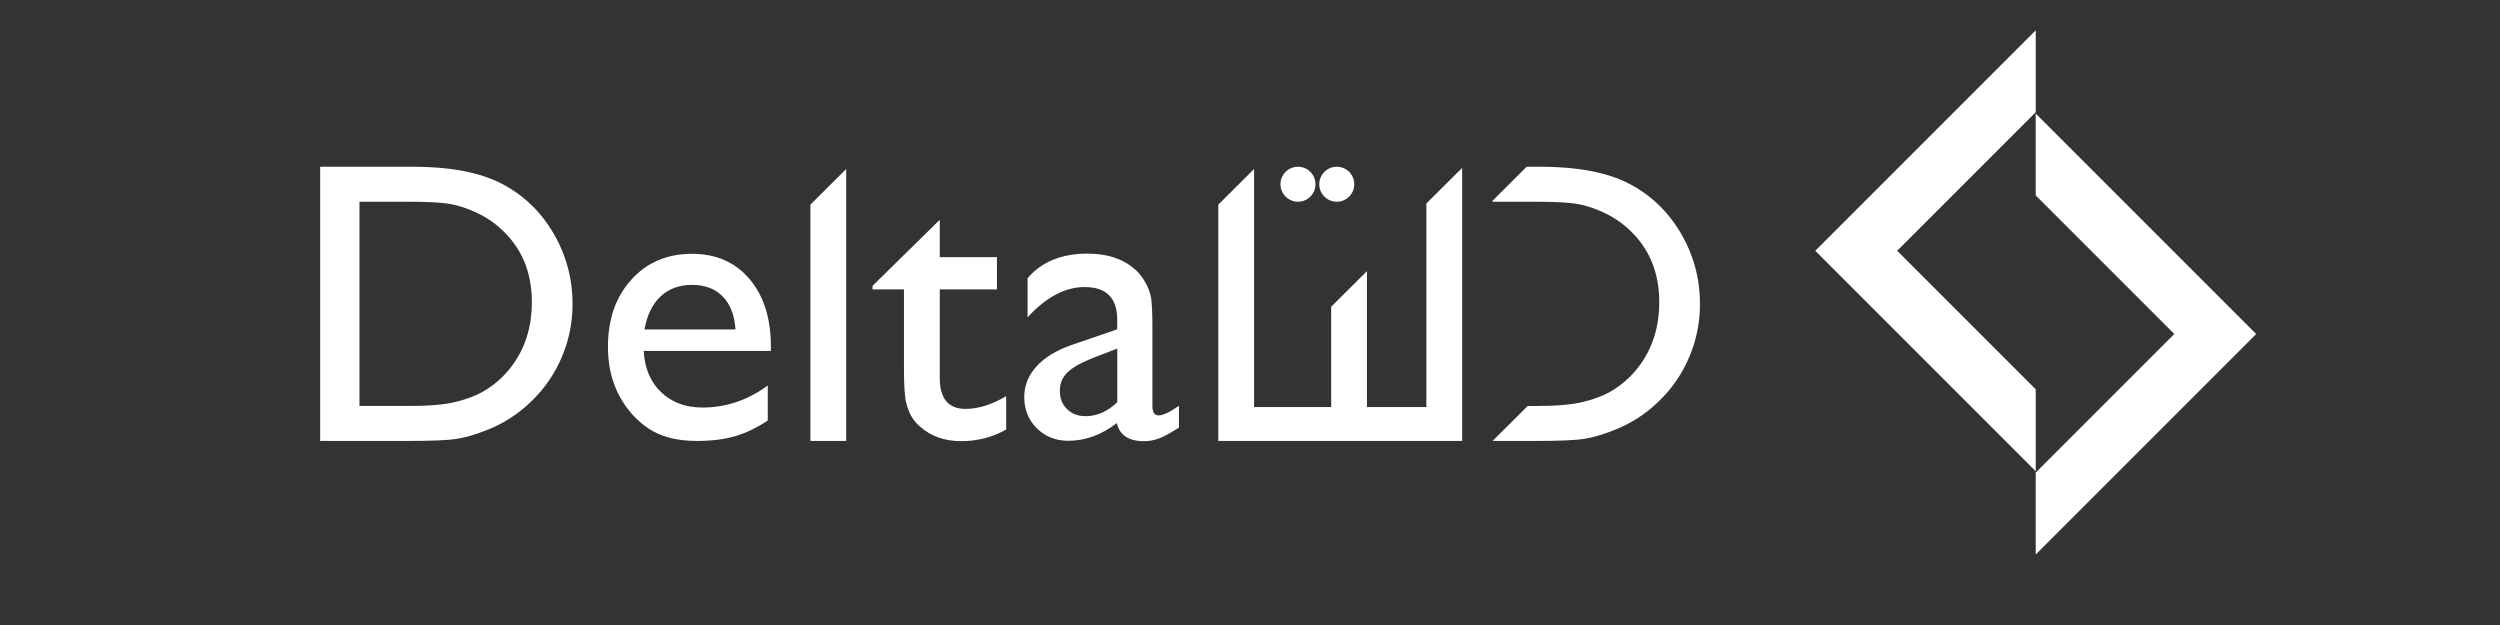
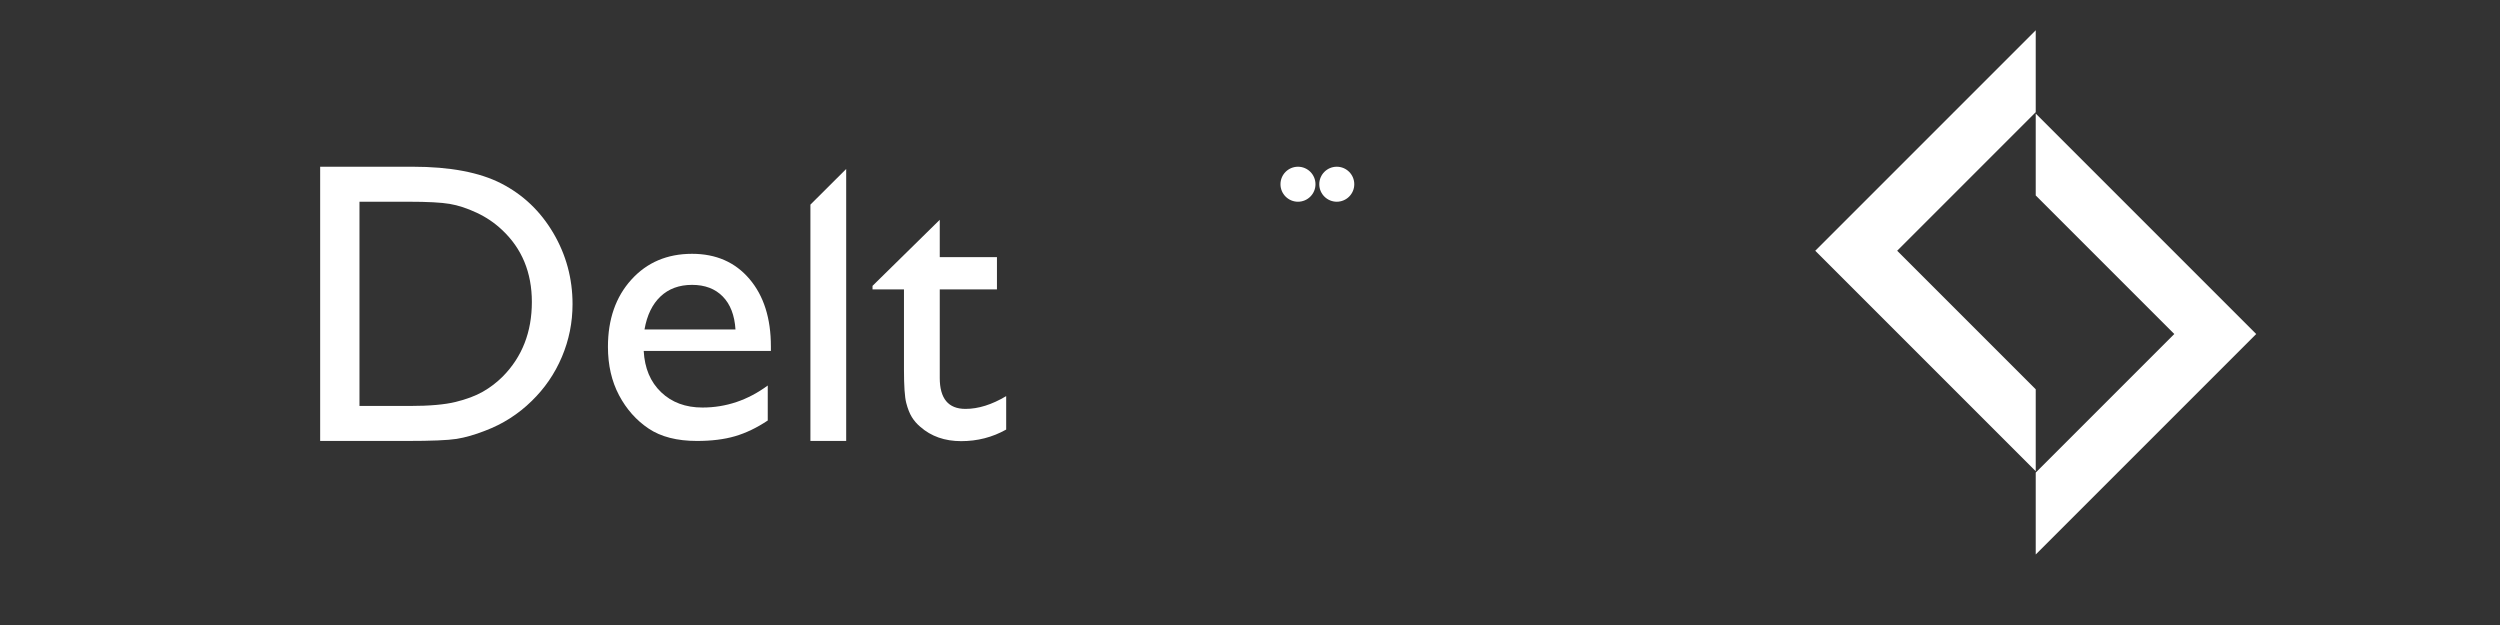
<svg xmlns="http://www.w3.org/2000/svg" xmlns:ns1="http://sodipodi.sourceforge.net/DTD/sodipodi-0.dtd" xmlns:ns2="http://www.inkscape.org/namespaces/inkscape" version="1.1" x="0px" y="0px" viewBox="0 0 256 64" xml:space="preserve" height="75" width="300" id="svg7" ns1:docname="logo.svg" ns2:version="1.3 (0e150ed6c4, 2023-07-21)">
  <rect x="0" y="0" width="256" height="64" fill="#333333" stroke="none" />
  <defs id="defs7" />
  <ns1:namedview id="namedview7" pagecolor="#ffffff" bordercolor="#000000" borderopacity="0.25" ns2:showpageshadow="2" ns2:pageopacity="0.0" ns2:pagecheckerboard="0" ns2:deskcolor="#d1d1d1" ns2:zoom="1.9733333" ns2:cx="138.85135" ns2:cy="-3.5472973" ns2:window-width="1440" ns2:window-height="788" ns2:window-x="-6" ns2:window-y="-6" ns2:window-maximized="1" ns2:current-layer="layer1" />
  <style type="text/css" id="style1">
	.st0{fill:white;}
	.st1{fill:white;}
</style>
  <g id="Layer_2" style="display:inline">
    <g ns2:groupmode="layer" id="layer1" ns2:label="Layer 1" style="display:inline" />
    <g id="Layer_1" style="display:inline;fill:#ce0a0a;fill-opacity:1" transform="translate(34.247,-24.462)">
      <g id="g2" style="fill:#ce0a0a;fill-opacity:1">
		
		
	</g>
      <g id="g8" transform="matrix(0.171,0,0,0.171,-19.604,-61.208)" style="fill:#ce0a0a;fill-opacity:1">
        <g id="g7" transform="matrix(0.945,0,0,0.945,649.583,338.877)" style="fill:#ffffff;fill-opacity:1">
          <polygon class="st0" points="512,190.74 512,242.65 424.2,330.45 512,418.25 512,470.16 372.29,330.45 " id="polygon1" style="fill:#ffffff;fill-opacity:1" />
          <polygon class="st1" points="512,471.01 599.8,383.21 512,295.41 512,243.5 651.71,383.21 512,522.92 " id="polygon2" style="fill:#ffffff;fill-opacity:1" />
        </g>
        <g id="g6" style="fill:#ffffff;fill-opacity:1" transform="translate(0,-10.155)">
          <path class="st1" d="M 214.62,621.06 C 201.6,614.35 183.9,610.99 161.53,610.99 H 106.09 V 775.2 h 52.02 c 14.6,0 24.49,-0.41 29.66,-1.23 5.18,-0.82 10.87,-2.45 17.07,-4.88 10.59,-4 19.89,-9.93 27.89,-17.78 7.85,-7.61 13.89,-16.44 18.13,-26.48 4.24,-10.04 6.36,-20.56 6.36,-31.55 0,-15.37 -3.85,-29.59 -11.53,-42.61 -7.68,-13.03 -18.04,-22.9 -31.07,-29.61 z m 0.83,115.54 c -3.62,3.61 -7.6,6.65 -11.95,9.12 -4.35,2.48 -9.79,4.52 -16.3,6.12 -6.52,1.61 -15.66,2.41 -27.43,2.41 h -30.14 v -122.3 h 29.43 c 11.3,0 19.5,0.43 24.6,1.3 5.1,0.86 10.49,2.63 16.18,5.3 5.69,2.66 10.73,6.08 15.13,10.24 11.93,11.15 17.89,25.54 17.89,43.2 0,17.97 -5.8,32.84 -17.41,44.61 z" id="path2" style="fill:#ffffff;fill-opacity:1" />
-           <path class="st1" d="m 328.8,663.14 c -14.91,0 -27.03,5.16 -36.37,15.48 -9.34,10.31 -14.01,23.72 -14.01,40.2 0,10.99 2.22,20.66 6.65,29.02 4.43,8.36 10.34,15.01 17.72,19.95 7.37,4.94 17.03,7.41 28.96,7.41 8.71,0 16.3,-0.94 22.77,-2.83 6.48,-1.89 13.01,-5.02 19.6,-9.41 V 742 c -11.93,8.79 -24.96,13.19 -39.09,13.19 -10.12,0 -18.38,-3.07 -24.77,-9.18 -6.4,-6.12 -9.87,-14.37 -10.42,-24.72 H 376 v -2.71 c 0,-16.87 -4.28,-30.33 -12.83,-40.37 -8.55,-10.05 -20.01,-15.07 -34.37,-15.07 z m -28.49,45.32 c 1.49,-8.55 4.69,-15.14 9.59,-19.78 4.91,-4.63 11.2,-6.94 18.89,-6.94 7.69,0 13.81,2.31 18.36,6.94 4.56,4.63 7.1,11.22 7.65,19.78 z" id="path3" style="fill:#ffffff;fill-opacity:1" />
+           <path class="st1" d="m 328.8,663.14 c -14.91,0 -27.03,5.16 -36.37,15.48 -9.34,10.31 -14.01,23.72 -14.01,40.2 0,10.99 2.22,20.66 6.65,29.02 4.43,8.36 10.34,15.01 17.72,19.95 7.37,4.94 17.03,7.41 28.96,7.41 8.71,0 16.3,-0.94 22.77,-2.83 6.48,-1.89 13.01,-5.02 19.6,-9.41 V 742 c -11.93,8.79 -24.96,13.19 -39.09,13.19 -10.12,0 -18.38,-3.07 -24.77,-9.18 -6.4,-6.12 -9.87,-14.37 -10.42,-24.72 H 376 v -2.71 c 0,-16.87 -4.28,-30.33 -12.83,-40.37 -8.55,-10.05 -20.01,-15.07 -34.37,-15.07 m -28.49,45.32 c 1.49,-8.55 4.69,-15.14 9.59,-19.78 4.91,-4.63 11.2,-6.94 18.89,-6.94 7.69,0 13.81,2.31 18.36,6.94 4.56,4.63 7.1,11.22 7.65,19.78 z" id="path3" style="fill:#ffffff;fill-opacity:1" />
          <polygon class="st1" points="421.09,775.2 421.09,612.34 399.67,633.69 399.67,775.2 " id="polygon3" style="fill:#ffffff;fill-opacity:1" />
-           <polygon class="st1" points="732.94,754.93 732.94,673.5 711.51,694.85 711.51,754.93 665.35,754.93 665.35,612.34 643.92,633.69 643.92,754.93 643.92,775.2 665.35,775.2 711.51,775.2 732.94,775.2 789.95,775.2 789.95,774.53 789.95,754.93 789.95,611.67 768.53,633.01 768.53,754.93 " id="polygon4" style="fill:#ffffff;fill-opacity:1" />
          <path class="st1" d="m 477.12,737.45 v -53.01 h 34.25 v -19.3 h -34.25 v -22.37 l -40.26,39.56 v 2.11 h 18.83 v 48.03 c 0,9.81 0.45,16.46 1.36,19.95 0.9,3.49 2.02,6.32 3.35,8.48 1.33,2.17 3.02,4.11 5.06,5.83 6.51,5.73 14.68,8.59 24.49,8.59 9.73,0 18.71,-2.31 26.95,-6.94 v -20.02 c -8.55,5.11 -16.68,7.65 -24.36,7.65 -10.28,0.01 -15.42,-6.18 -15.42,-18.56 z" id="path4" style="fill:#ffffff;fill-opacity:1" />
-           <path class="st1" d="m 604.47,754.37 v -46.03 c 0,-9.1 -0.26,-15.28 -0.77,-18.53 -0.51,-3.26 -1.71,-6.52 -3.59,-9.77 -1.88,-3.26 -4,-5.87 -6.36,-7.83 -7.06,-6.12 -16.44,-9.18 -28.13,-9.18 -15.62,0 -27.58,4.91 -35.9,14.72 v 23.42 c 11.07,-12.08 22.45,-18.12 34.14,-18.12 13.02,0 19.54,6.51 19.54,19.53 v 5.77 l -27.43,9.42 c -9.03,3.14 -16,7.4 -20.89,12.77 -4.91,5.38 -7.36,11.48 -7.36,18.31 0,7.53 2.51,13.79 7.53,18.77 5.02,4.98 11.3,7.47 18.84,7.47 10.28,0 19.97,-3.53 29.07,-10.59 1.65,7.22 7.06,10.83 16.24,10.83 3.22,0 6.3,-0.57 9.24,-1.71 2.94,-1.13 6.85,-3.28 11.71,-6.41 v -13.07 c -5.49,3.85 -9.54,5.77 -12.12,5.77 -2.51,-0.01 -3.76,-1.85 -3.76,-5.54 z m -21.07,-2.36 c -5.81,5.57 -12.13,8.36 -18.95,8.36 -4.56,0 -8.27,-1.41 -11.13,-4.24 -2.86,-2.83 -4.29,-6.47 -4.29,-10.94 0,-4.4 1.51,-8.06 4.53,-11.01 3.02,-2.94 8.18,-5.86 15.48,-8.76 l 14.37,-5.53 v 32.12 z" id="path5" style="fill:#ffffff;fill-opacity:1" />
-           <path class="st1" d="m 920.82,650.67 c -7.69,-13.03 -18.05,-22.9 -31.08,-29.61 -13.02,-6.71 -30.72,-10.07 -53.09,-10.07 h -8.06 l -20.44,20.36 v 0.6 h 26.02 c 11.3,0 19.5,0.43 24.6,1.3 5.1,0.86 10.49,2.63 16.19,5.3 5.69,2.66 10.73,6.08 15.13,10.24 11.93,11.15 17.89,25.54 17.89,43.2 0,17.97 -5.81,32.85 -17.42,44.62 -3.61,3.61 -7.59,6.65 -11.94,9.12 -4.35,2.48 -9.79,4.52 -16.31,6.12 -6.52,1.6 -15.65,2.41 -27.43,2.41 h -5.7 l -21.03,20.95 h 25.08 c 14.6,0 24.49,-0.41 29.66,-1.23 5.18,-0.82 10.87,-2.45 17.07,-4.88 10.59,-4 19.9,-9.93 27.9,-17.78 7.85,-7.61 13.89,-16.44 18.13,-26.48 4.24,-10.04 6.36,-20.56 6.36,-31.55 0.01,-15.4 -3.84,-29.6 -11.53,-42.62 z" id="path6" style="fill:#ffffff;fill-opacity:1" />
        </g>
        <circle class="st1" cx="714.87" cy="611.315" r="10.48" id="circle6" style="fill:#ffffff;fill-opacity:1" />
        <circle class="st1" cx="691.64" cy="611.315" r="10.48" id="circle7" style="fill:#ffffff;fill-opacity:1" />
      </g>
    </g>
  </g>
</svg>